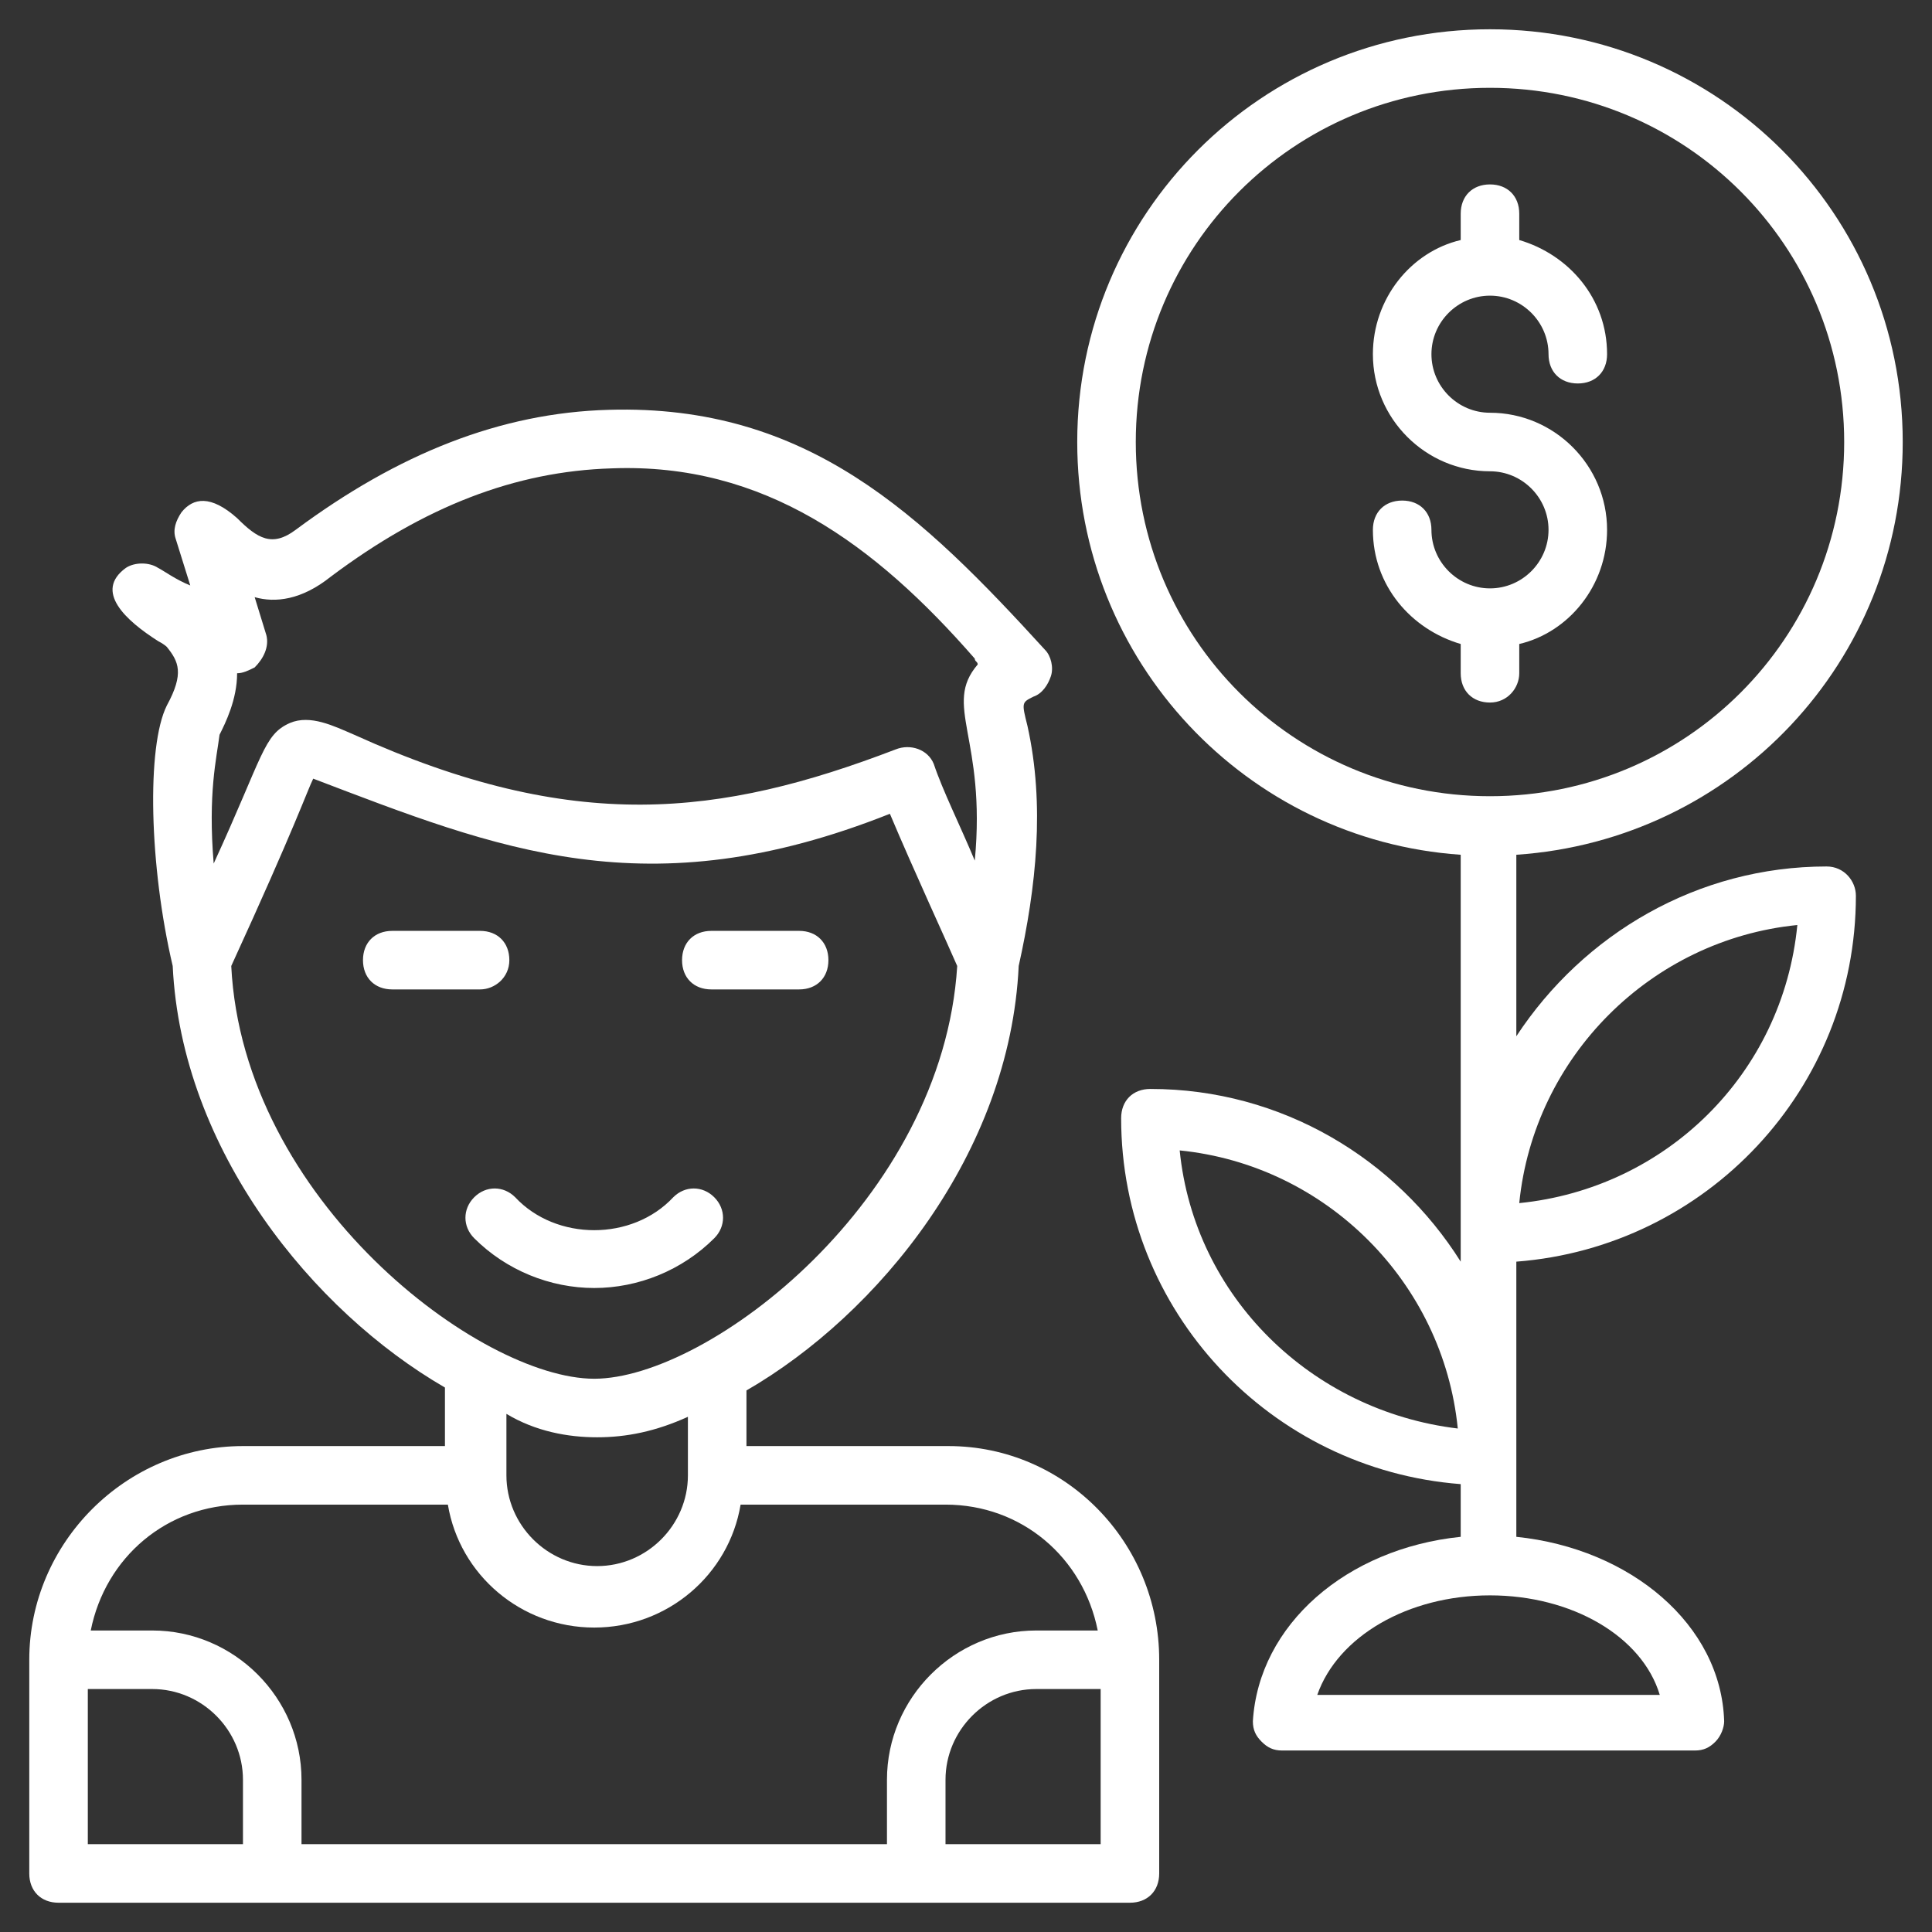
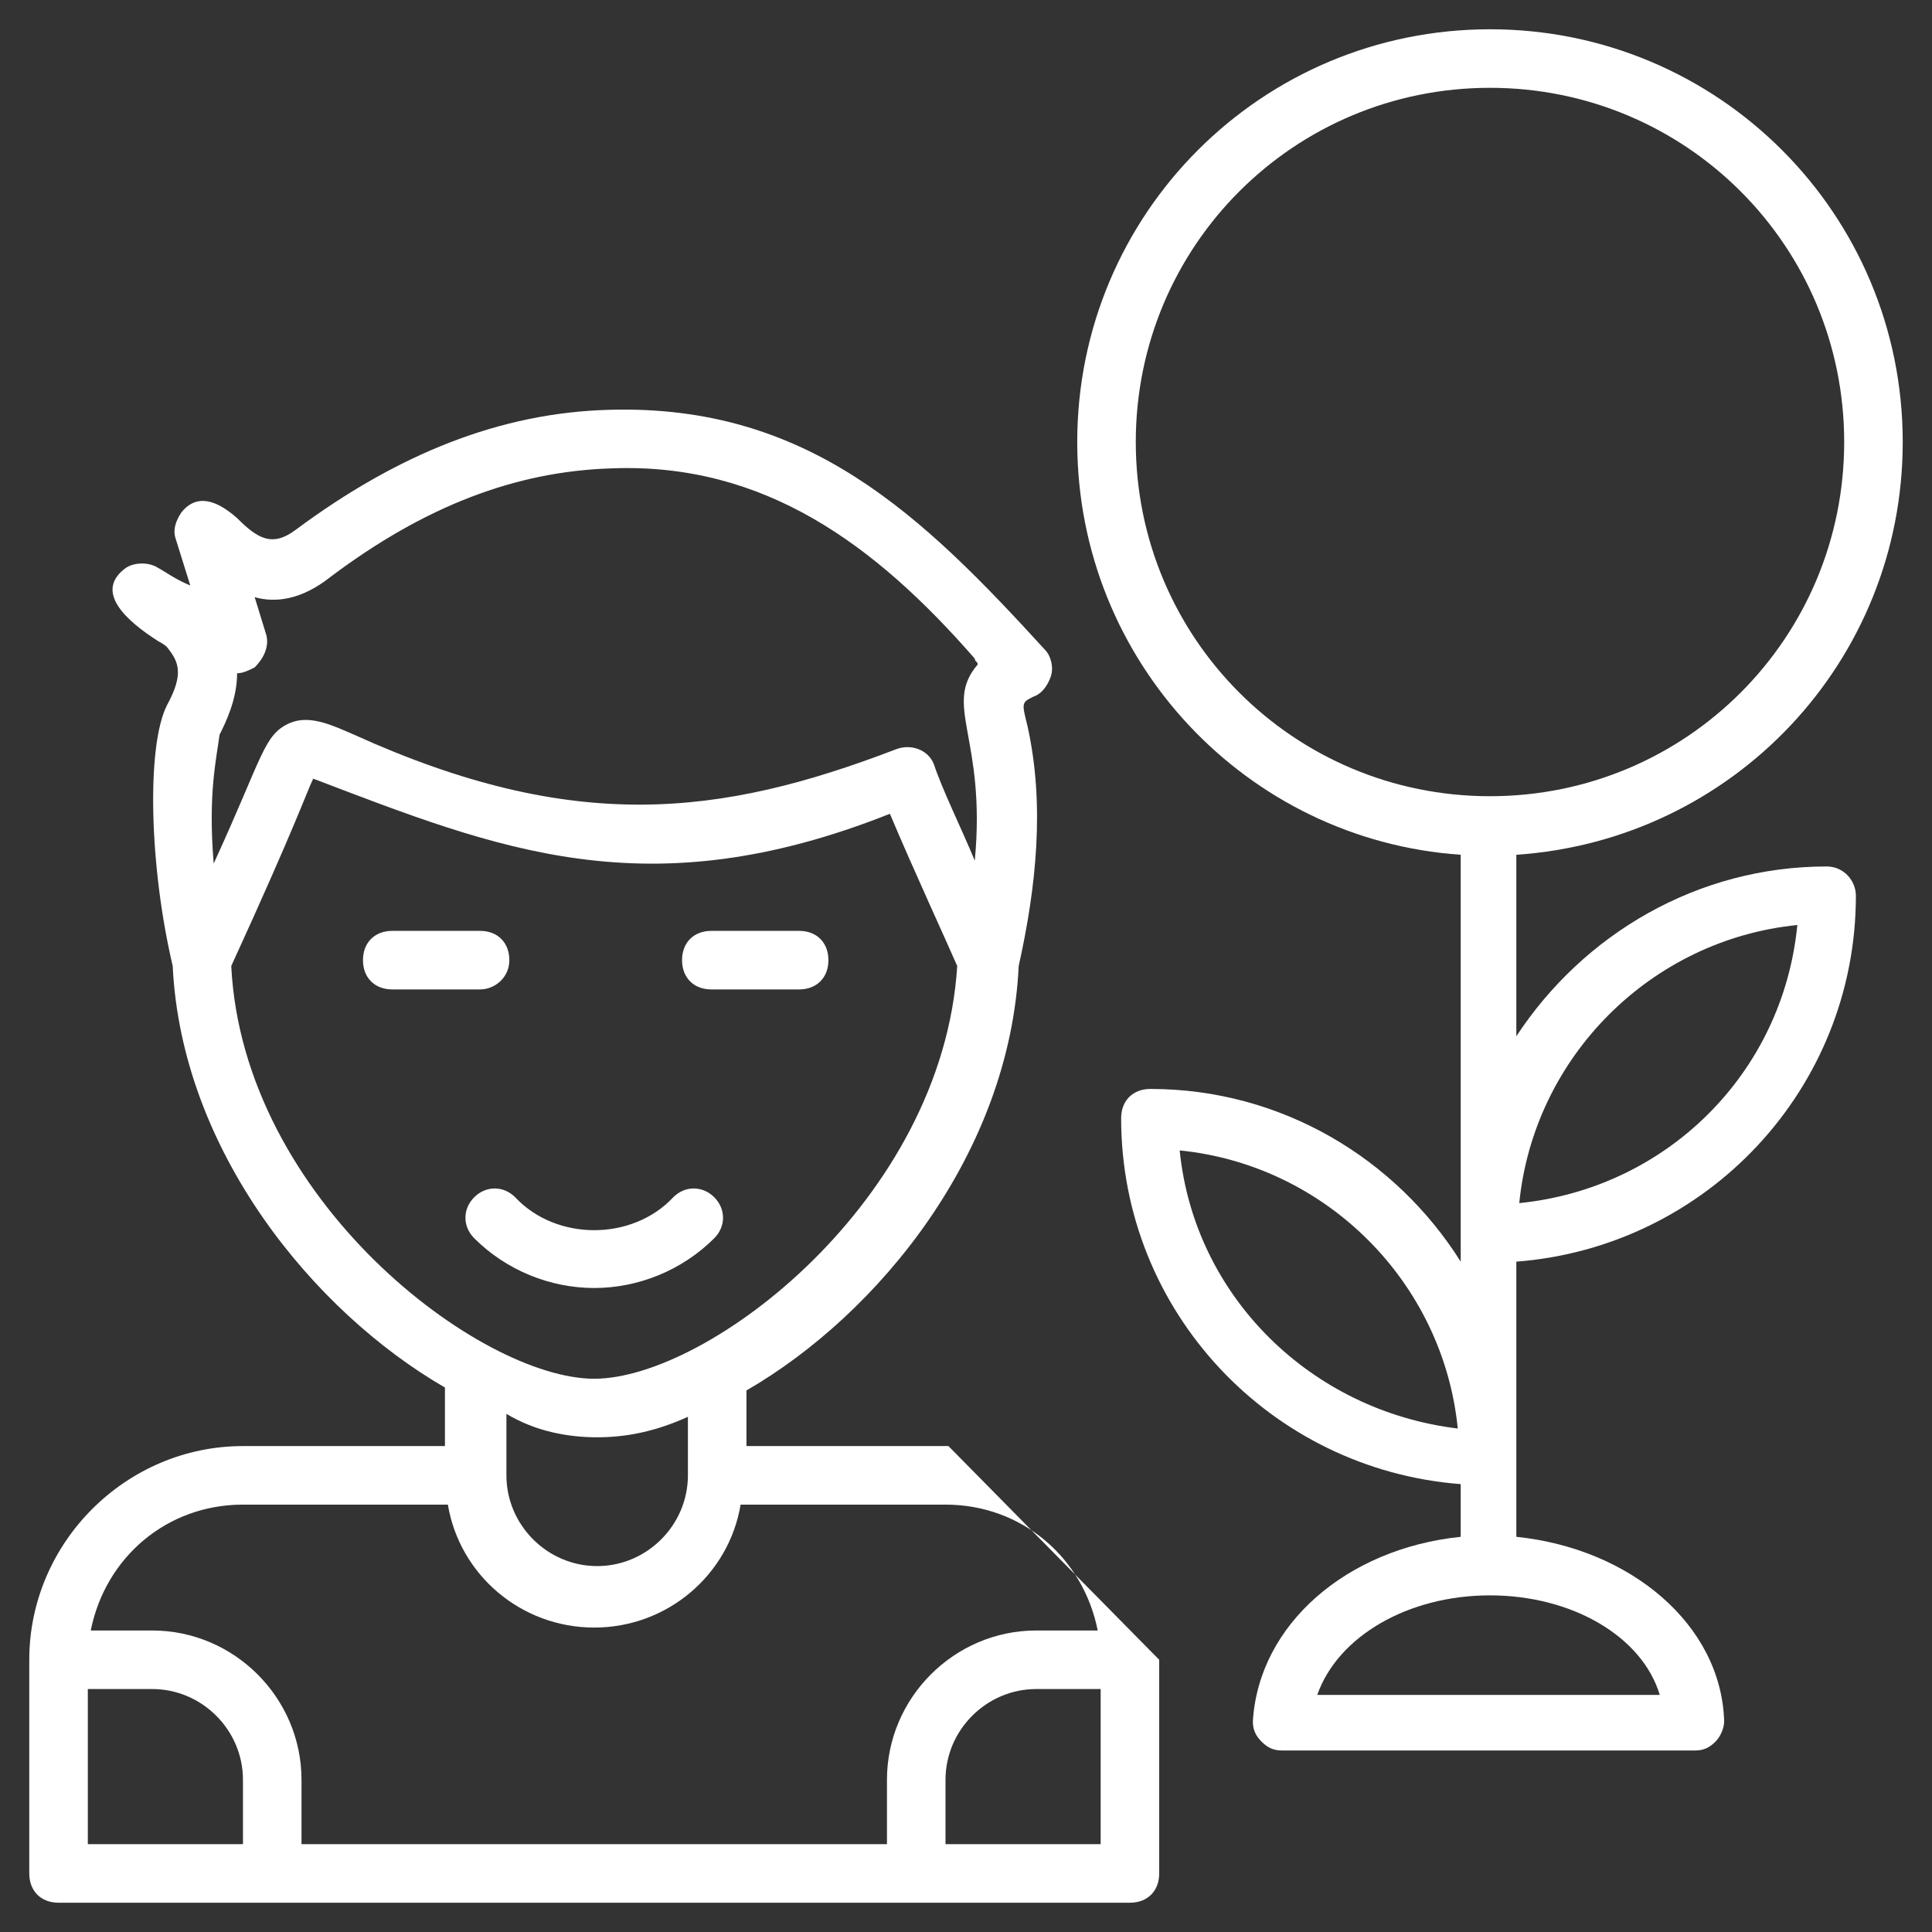
<svg xmlns="http://www.w3.org/2000/svg" width="512" height="512" x="0" y="0" viewBox="0 0 66 66" style="enable-background:new 0 0 512 512" xml:space="preserve" class="">
  <rect x="0" y="0" width="66" height="66" fill="#333333" stroke="none" />
  <g>
-     <path d="M32.4 49.4h-6.9v-1.9c4.5-2.6 9-8.1 9.3-14.5.6-2.7.9-5.5.3-8.2-.2-.8-.2-.8.2-1 .3-.1.5-.4.6-.7s0-.7-.2-.9c-4.2-4.6-8.1-8.4-14.9-8.2-3.7.1-7.2 1.5-10.7 4.1-.8.6-1.3.3-2-.4-.9-.8-1.5-.7-1.9-.2-.2.3-.3.6-.2.9l.5 1.6c-.5-.2-.9-.5-1.1-.6-.3-.2-.8-.2-1.1 0-1.1.8 0 1.8 1.1 2.5.2.1.3.2.3.2.4.5.6.9 0 2-.7 1.4-.6 5.5.2 8.9.3 6.3 4.8 11.8 9.3 14.4v2H8.3c-4 0-7.3 3.3-7.3 7.3V64c0 .6.4 1 1 1h36.6c.6 0 1-.4 1-1v-7.3c0-4-3.2-7.3-7.2-7.3zM7.5 25.1c.2-.4.6-1.2.6-2.1.2 0 .4-.1.6-.2.3-.3.5-.7.4-1.1l-.4-1.3c.7.2 1.6.1 2.6-.7 3.2-2.4 6.3-3.6 9.6-3.7 5.2-.2 9 2.6 12.4 6.5 0 .1.1.1.1.2-1.2 1.4.3 2.5-.1 6.7-.5-1.2-1.1-2.4-1.4-3.3-.2-.5-.8-.7-1.3-.5-6 2.3-11 2.9-18.5-.5-.7-.3-1.5-.7-2.2-.4-.9.4-.9 1.1-2.6 4.8-.2-2.4.1-3.6.2-4.4zm.4 7.9c2.2-4.8 2.6-6 2.8-6.4 6.3 2.4 11.4 4.5 19.7 1.2.8 1.9 2 4.5 2.3 5.2-.5 8-8.5 14.1-12.4 14.1S8.3 41 7.9 33zm12.5 16.1c1 0 2-.2 3.1-.7v2c0 1.7-1.4 3.1-3.1 3.1s-3.1-1.4-3.1-3.1v-2.1c1 .6 2.1.8 3.1.8zM8.3 51.4h7c.4 2.4 2.5 4.2 5 4.2s4.6-1.8 5-4.2h7c2.6 0 4.7 1.8 5.2 4.3h-2.1c-2.8 0-5.1 2.3-5.1 5.1V63h-20v-2.2c0-2.8-2.3-5.1-5.1-5.1H3.1c.5-2.5 2.6-4.3 5.2-4.3zM3 57.7h2.2c1.7 0 3.1 1.4 3.1 3.1V63H3zM32.3 63v-2.2c0-1.7 1.4-3.1 3.1-3.1h2.2V63z" fill="#FFFFFF" data-original="#000000" />
+     <path d="M32.4 49.4h-6.9v-1.9c4.5-2.6 9-8.1 9.3-14.5.6-2.7.9-5.5.3-8.2-.2-.8-.2-.8.2-1 .3-.1.5-.4.6-.7s0-.7-.2-.9c-4.2-4.6-8.1-8.4-14.9-8.2-3.7.1-7.2 1.5-10.7 4.1-.8.6-1.3.3-2-.4-.9-.8-1.5-.7-1.9-.2-.2.3-.3.6-.2.9l.5 1.6c-.5-.2-.9-.5-1.1-.6-.3-.2-.8-.2-1.1 0-1.1.8 0 1.8 1.1 2.5.2.1.3.2.3.2.4.5.6.9 0 2-.7 1.4-.6 5.5.2 8.9.3 6.3 4.8 11.8 9.3 14.4v2H8.3c-4 0-7.3 3.3-7.3 7.3V64c0 .6.4 1 1 1h36.6c.6 0 1-.4 1-1v-7.3zM7.5 25.1c.2-.4.6-1.2.6-2.1.2 0 .4-.1.6-.2.3-.3.5-.7.4-1.1l-.4-1.3c.7.2 1.6.1 2.6-.7 3.2-2.4 6.3-3.6 9.6-3.7 5.2-.2 9 2.6 12.4 6.5 0 .1.1.1.1.2-1.2 1.4.3 2.5-.1 6.7-.5-1.2-1.1-2.4-1.4-3.3-.2-.5-.8-.7-1.3-.5-6 2.3-11 2.9-18.5-.5-.7-.3-1.5-.7-2.2-.4-.9.4-.9 1.1-2.6 4.8-.2-2.4.1-3.6.2-4.4zm.4 7.9c2.2-4.8 2.6-6 2.8-6.4 6.3 2.4 11.4 4.5 19.7 1.2.8 1.9 2 4.5 2.3 5.2-.5 8-8.5 14.1-12.4 14.1S8.3 41 7.9 33zm12.5 16.1c1 0 2-.2 3.1-.7v2c0 1.7-1.4 3.1-3.1 3.1s-3.1-1.4-3.1-3.1v-2.1c1 .6 2.1.8 3.1.8zM8.3 51.4h7c.4 2.4 2.5 4.2 5 4.2s4.6-1.8 5-4.2h7c2.6 0 4.7 1.8 5.2 4.3h-2.1c-2.8 0-5.1 2.3-5.1 5.1V63h-20v-2.2c0-2.8-2.3-5.1-5.1-5.1H3.1c.5-2.5 2.6-4.3 5.2-4.3zM3 57.7h2.2c1.7 0 3.1 1.4 3.1 3.1V63H3zM32.3 63v-2.2c0-1.7 1.4-3.1 3.1-3.1h2.2V63z" fill="#FFFFFF" data-original="#000000" />
    <path d="M24.4 40.9c-.4-.4-1-.4-1.4 0-1.4 1.5-4 1.5-5.4 0-.4-.4-1-.4-1.4 0s-.4 1 0 1.4c1.1 1.1 2.6 1.7 4.1 1.7s3-.6 4.1-1.7c.4-.4.4-1 0-1.4zM24.3 33.8h3c.6 0 1-.4 1-1s-.4-1-1-1h-3c-.6 0-1 .4-1 1s.4 1 1 1zM17.4 32.8c0-.6-.4-1-1-1h-3c-.6 0-1 .4-1 1s.4 1 1 1h3c.5 0 1-.4 1-1zM62.4 29.6c-4.4 0-8.3 2.3-10.6 5.8v-6.2c7.4-.5 13.2-6.6 13.2-14.1C65 7.3 58.7 1 50.9 1S36.8 7.3 36.8 15.1c0 7.5 5.8 13.6 13.1 14.1v13.9c-2.2-3.5-6.1-5.9-10.6-5.9-.6 0-1 .4-1 1 0 6.6 5.1 12 11.6 12.5v1.8c-3.9.4-6.9 3-7.1 6.3 0 .3.1.5.3.7s.4.3.7.3h14.1c.3 0 .5-.1.7-.3s.3-.5.3-.7c-.1-3.3-3.2-5.9-7.1-6.3v-9.4c6.5-.5 11.6-5.9 11.6-12.5 0-.5-.4-1-1-1zM38.8 15.1C38.8 8.4 44.2 3 50.9 3S63 8.4 63 15.1s-5.4 12.1-12.1 12.1-12.1-5.4-12.1-12.1zm1.5 24.2c5 .5 9 4.5 9.5 9.5-5-.6-9-4.5-9.5-9.5zm16.4 18.6H45c.7-2 3.1-3.4 5.9-3.4s5.2 1.4 5.8 3.4zm-4.8-16.8c.5-5 4.5-9 9.5-9.5-.5 5.1-4.5 9-9.5 9.5z" fill="#FFFFFF" data-original="#000000" />
-     <path d="M51.9 23v-1c1.7-.4 3-2 3-3.9 0-2.2-1.8-4-4-4-1.1 0-2-.9-2-2s.9-2 2-2 2 .9 2 2c0 .6.4 1 1 1s1-.4 1-1c0-1.9-1.3-3.4-3-3.9v-.9c0-.6-.4-1-1-1s-1 .4-1 1v.9c-1.7.4-3 2-3 3.9 0 2.2 1.8 4 4 4 1.1 0 2 .9 2 2s-.9 2-2 2-2-.9-2-2c0-.6-.4-1-1-1s-1 .4-1 1c0 1.9 1.3 3.4 3 3.9v1c0 .6.4 1 1 1s1-.5 1-1z" fill="#FFFFFF" data-original="#000000" />
  </g>
</svg>